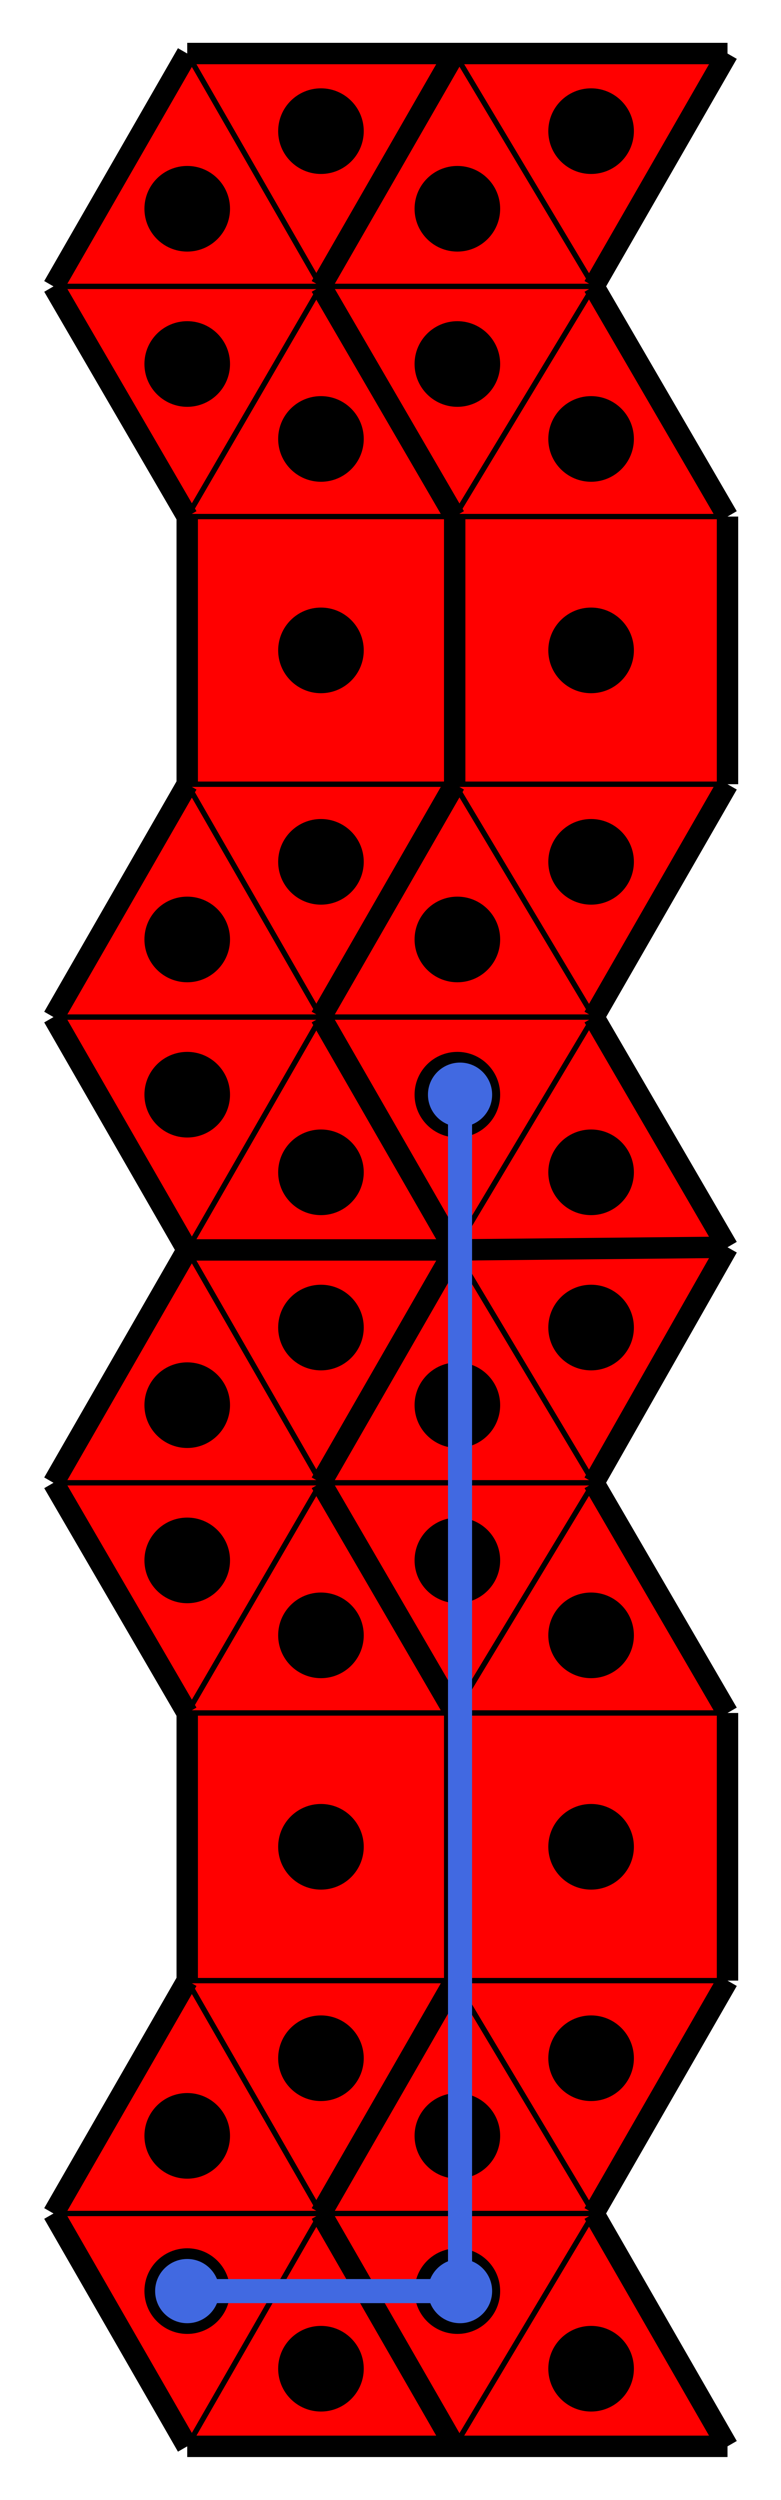
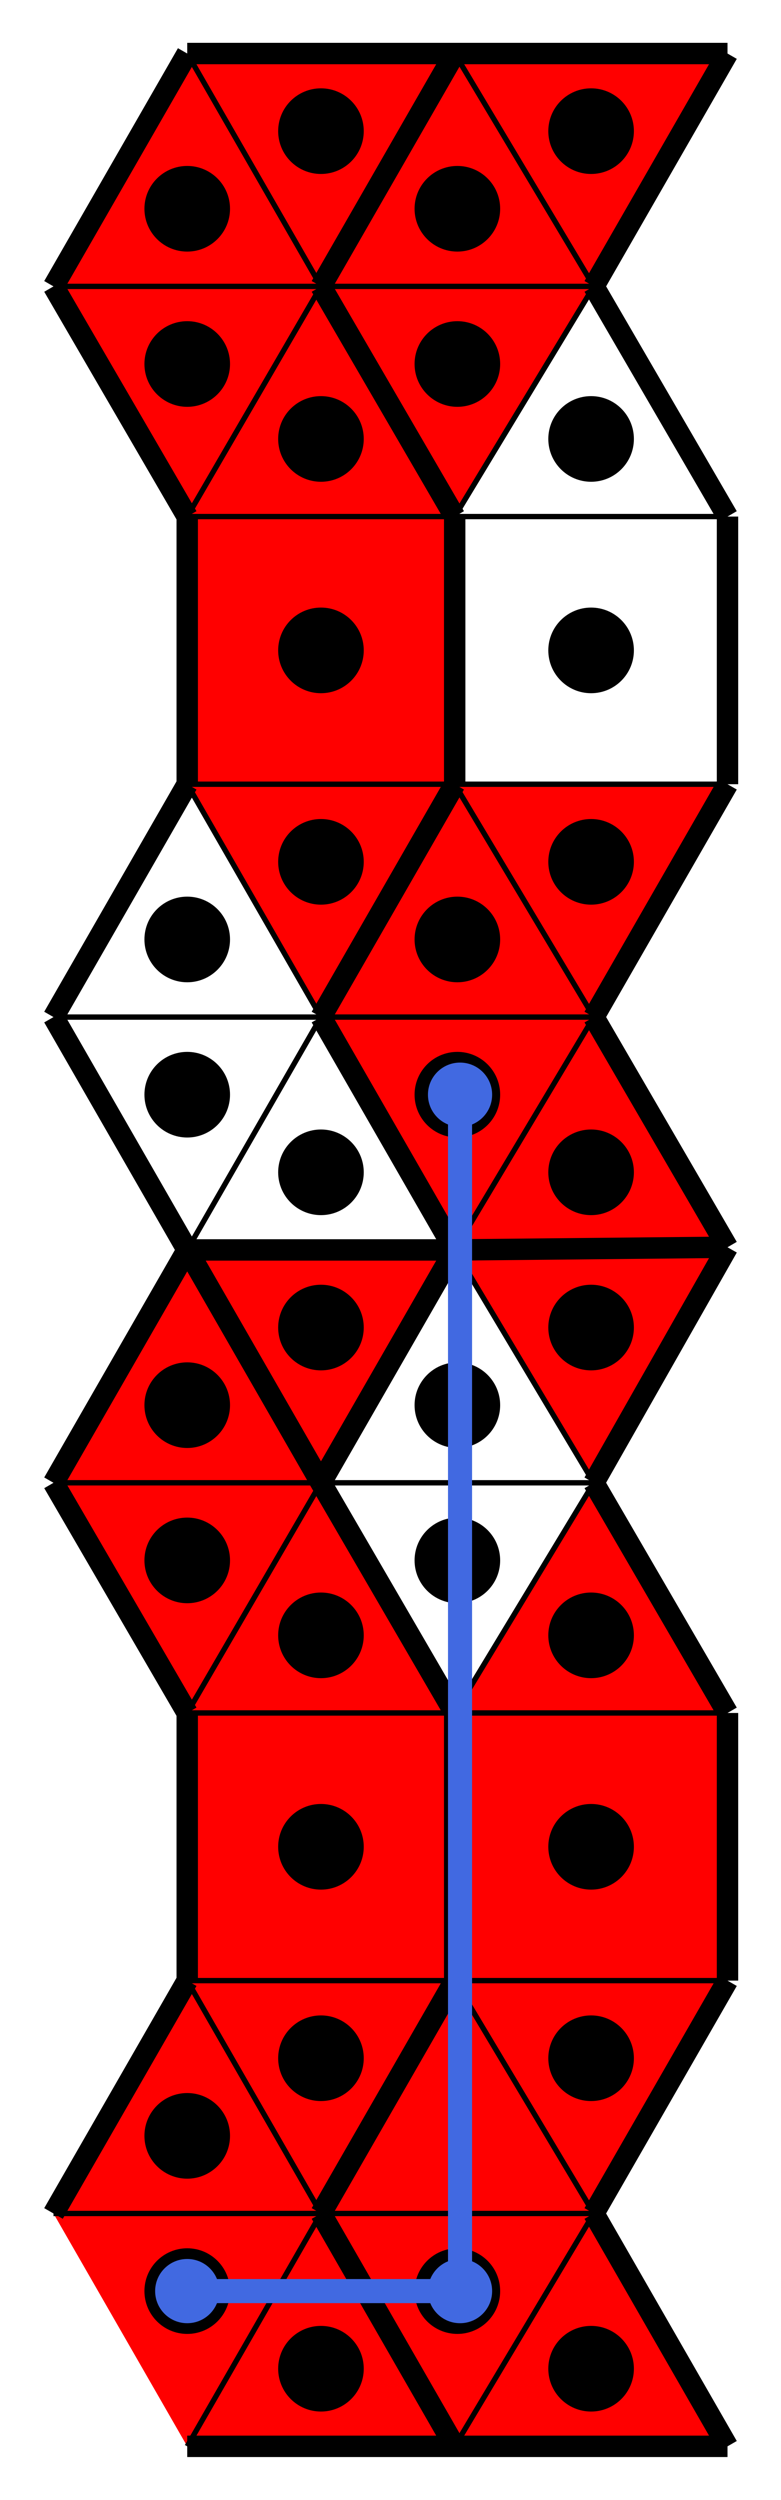
<svg xmlns="http://www.w3.org/2000/svg" baseProfile="tiny" version="1.2" viewBox="-10 -10 292 934">
  <path fill="red" d="M60 630h100v100H60zM160 630H60l50-86z" />
  <path fill="red" d="m110 544-50 86-50-86zM110 544H10l50-87z" />
  <path fill="red" d="m110 544-50-87h100zM60 730h100l-50 87z" />
  <path fill="red" d="m60 730 50 87H10zM10 817h100l-50 87zM60 904l50-87 50 87zM60 183h100v100H60zM160 183H60l50-86z" />
  <path fill="red" d="m110 97-50 86-50-86zM110 97H10l50-87z" />
  <path fill="red" d="M110 97 60 10h100zM60 283h100l-50 87z" />
-   <path fill="red" d="m60 283 50 87H10zM10 370h100l-50 87zM60 457l50-87 50 87zM160 183h102v100H160zM262 183H160l52-86z" />
  <path fill="red" d="m212 97-52 86-50-86zM212 97H110l50-87z" />
  <path fill="red" d="m212 97-52-87h102zM160 283h102l-50 87z" />
  <path fill="red" d="m160 283 52 87H110zM110 370h102l-52 87zM160 457l52-87 50 86zM160 630h102v100H160zM262 630H160l52-86z" />
-   <path fill="red" d="m212 544-52 86-50-86zM212 544H110l50-87z" />
  <path fill="red" d="m212 544-52-87 102-1zM160 730h102l-50 87z" />
  <path fill="red" d="m160 730 52 87H110zM110 817h102l-52 87zM160 904l52-87 50 87z" />
-   <path fill="none" stroke="#000" stroke-width="8" d="m160 283-50 87zM10 97l50 86zM110 97l50-87zM160 457l102-1zM212 370l50-87zM212 97l50-87zM160 457l-50-87zM262 904l-50-87zM60 904h100zM10 370l50 87zM160 10l-50 87zM160 10H60zM110 370l50-87zM212 544l50-88zM160 457H60zM110 817l50-87zM160 457l-50 87zM110 370l50 87zM110 97l50 86zM262 730V630zM262 630l-50-86zM60 457l-50 87zM160 730V630zM262 10H160zM60 183v100zM160 730l-50 87zM262 456l-50-86zM262 456l-102 1zM110 817l50 87zM160 183v100zM212 817l50-87zM10 544l50 86zM110 544l50-87zM60 630v100zM60 457h100zM10 817l50 87zM160 904l-50-87zM160 630v100zM160 904h102zM160 183l-50-86zM262 283V183zM262 183l-50-86zM160 283V183zM160 630l-50-86zM60 730l-50 87zM60 10 10 97zM60 283l-50 87zM110 544l50 86z" />
+   <path fill="none" stroke="#000" stroke-width="8" d="m160 283-50 87zM10 97l50 86zM110 97l50-87zM160 457l102-1zM212 370l50-87zM212 97l50-87zM160 457l-50-87zM262 904l-50-87zM60 904h100zM10 370l50 87zM160 10l-50 87zM160 10H60zM110 370l50-87zM212 544l50-88zM160 457H60zM110 817l50-87zM160 457l-50 87zM110 370l50 87zM110 97l50 86zM262 730V630zM262 630l-50-86zM60 457l-50 87zM160 730V630zM262 10H160zM60 183v100zM160 730l-50 87zM262 456l-50-86zM262 456l-102 1zM110 817l50 87zM160 183v100zM212 817l50-87zM10 544l50 86zM110 544l50-87zM60 630v100zM60 457h100zl50 87zM160 904l-50-87zM160 630v100zM160 904h102zM160 183l-50-86zM262 283V183zM262 183l-50-86zM160 283V183zM160 630l-50-86zM60 730l-50 87zM60 10 10 97zM60 283l-50 87zM110 544l50 86z" />
  <path fill="none" stroke="#000" stroke-width="2" d="M60 630h100zM160 730H60zM160 630H60zM60 630l50-86zM10 544h100zM110 544l-50 86zM60 457l50 87zM110 544H10zM110 544l-50-87zM110 817l-50-87zM60 730h100zM60 730l50 87zM110 817H10zM10 817h100zM110 817l-50 87zM60 904l50-87zM60 183h100zM160 283H60zM160 183H60zM60 183l50-86zM10 97h100zM110 97l-50 86zM60 10l50 87zM110 97H10zM110 97 60 10zM110 370l-50-87zM60 283h100zM60 283l50 87zM110 370H10zM10 370h100zM110 370l-50 87zM60 457l50-87zM160 183h102zM262 283H160zM262 183H160zM160 183l52-86zM110 97h102zM212 97l-52 86zM160 10l52 87zM212 97H110zM212 97l-52-87zM212 370l-52-87zM160 283h102zM160 283l52 87zM212 370H110zM110 370h102zM212 370l-52 87zM160 457l52-87zM160 630h102zM262 730H160zM262 630H160zM160 630l52-86zM110 544h102zM212 544l-52 86zM160 457l52 87zM212 544H110zM212 544l-52-87zM212 817l-52-87zM160 730h102zM160 730l52 87zM212 817H110zM110 817h102zM212 817l-52 87zM160 904l52-87z" />
  <circle cx="110" cy="680" r="16" />
  <circle cx="110" cy="601" r="16" />
  <circle cx="60" cy="573" r="16" />
  <circle cx="60" cy="515" r="16" />
  <circle cx="110" cy="486" r="16" />
  <circle cx="110" cy="759" r="16" />
  <circle cx="60" cy="788" r="16" />
  <circle cx="60" cy="846" r="16" />
  <circle cx="110" cy="875" r="16" />
  <circle cx="110" cy="233" r="16" />
  <circle cx="110" cy="154" r="16" />
  <circle cx="60" cy="126" r="16" />
  <circle cx="60" cy="68" r="16" />
  <circle cx="110" cy="39" r="16" />
  <circle cx="110" cy="312" r="16" />
  <circle cx="60" cy="341" r="16" />
  <circle cx="60" cy="399" r="16" />
  <circle cx="110" cy="428" r="16" />
  <circle cx="211" cy="233" r="16" />
  <circle cx="211" cy="154" r="16" />
  <circle cx="161" cy="126" r="16" />
  <circle cx="161" cy="68" r="16" />
  <circle cx="211" cy="39" r="16" />
  <circle cx="211" cy="312" r="16" />
  <circle cx="161" cy="341" r="16" />
  <circle cx="161" cy="399" r="16" />
  <circle cx="211" cy="428" r="16" />
  <circle cx="211" cy="680" r="16" />
  <circle cx="211" cy="601" r="16" />
  <circle cx="161" cy="573" r="16" />
  <circle cx="161" cy="515" r="16" />
  <circle cx="211" cy="486" r="16" />
  <circle cx="211" cy="759" r="16" />
-   <circle cx="161" cy="788" r="16" />
  <circle cx="161" cy="846" r="16" />
  <circle cx="211" cy="875" r="16" />
  <path stroke="#4169e1" stroke-width="9" d="M162 846V399" />
  <circle cx="162" cy="399" fill="#4169e1" r="12" />
  <path stroke="#4169e1" stroke-width="9" d="M162 846H60" />
  <circle cx="60" cy="846" fill="#4169e1" r="12" />
  <circle cx="162" cy="846" fill="#4169e1" r="12" />
</svg>